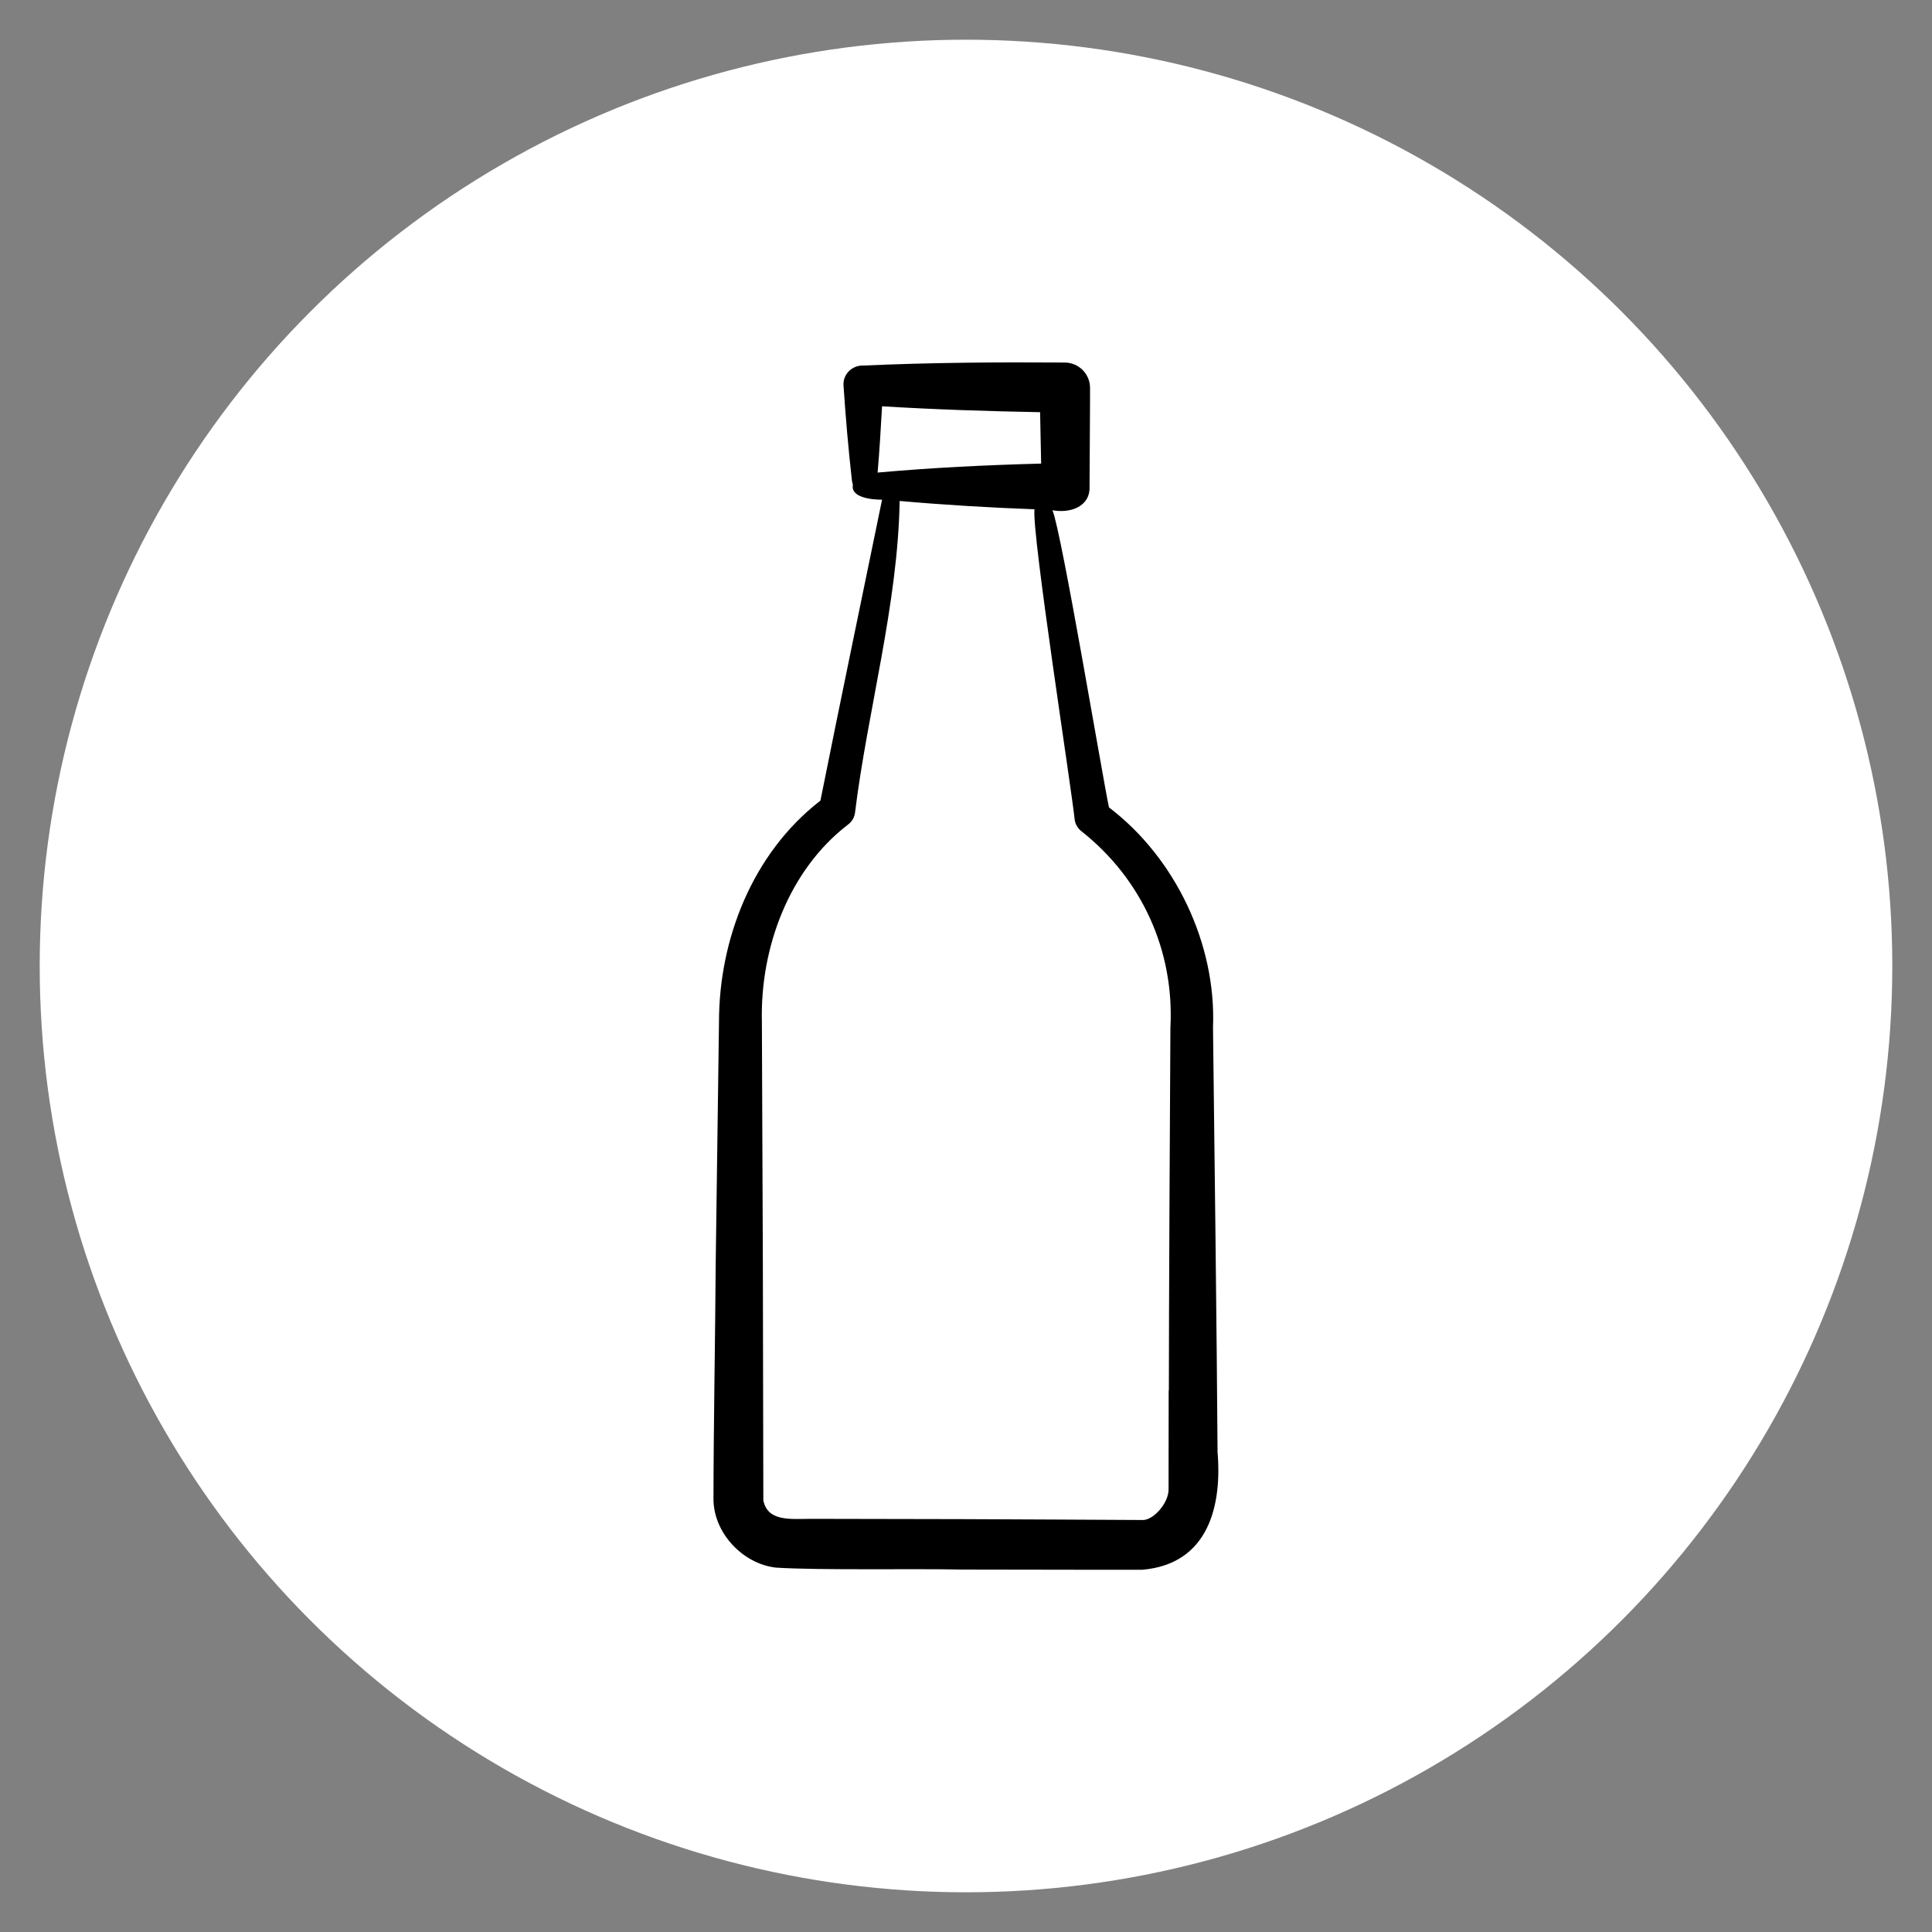
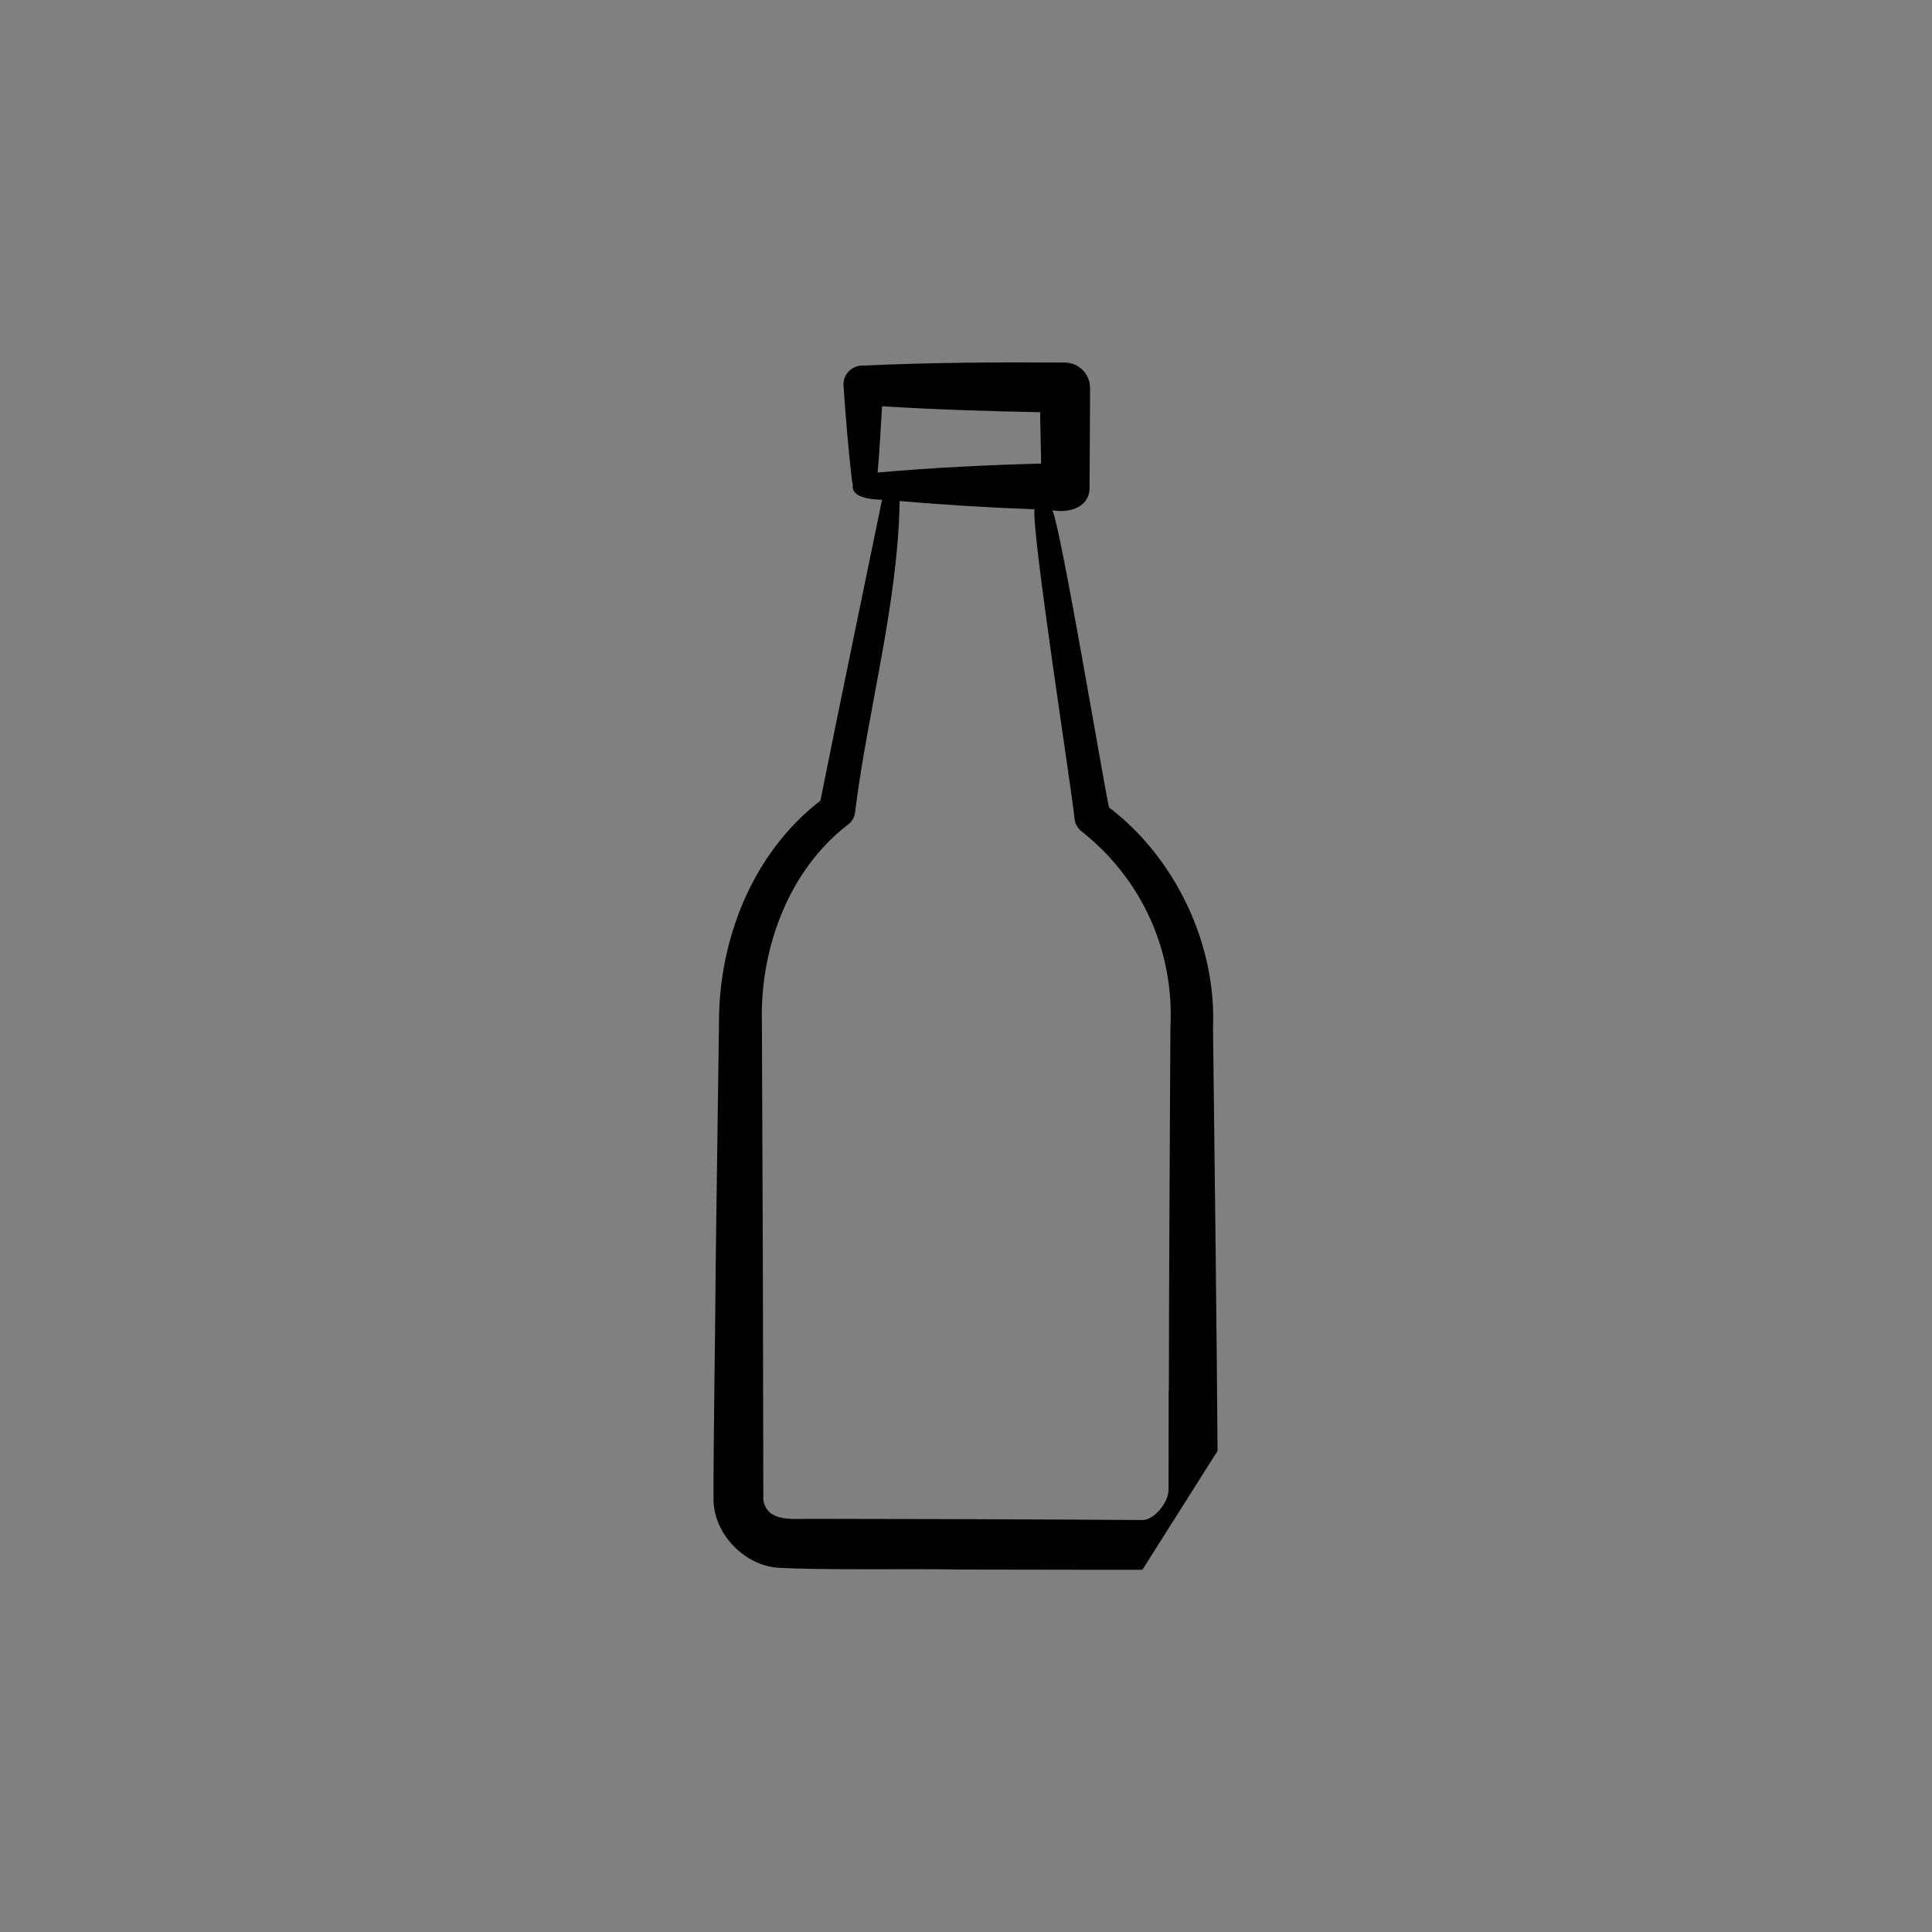
<svg xmlns="http://www.w3.org/2000/svg" viewBox="0 0 200 200" data-name="Layer 1" id="Layer_1">
  <rect x="0" y="0" width="200" height="200" fill="#808080" stroke="none" />
  <defs>
    <style>
      .cls-1, .cls-2 {
        stroke-width: 0px;
      }

      .cls-2 {
        fill: #fff;
      }
    </style>
  </defs>
-   <circle r="95.89" cy="100" cx="100" class="cls-2" />
-   <path d="M126.04,150.2c-.07-11.21-.33-32.39-.47-43.83.35-8.62-3.87-17.54-10.77-22.79-.64-2.96-4.92-28.59-5.85-30.76,1.75.33,3.9-.31,3.84-2.42-.01-.03.07-10.25.05-10.28-.02-1.43-1.18-2.58-2.61-2.59-6.95-.05-13.89,0-20.84.31-1.16-.05-2.15.89-2.07,2.07.22,3.28.5,6.56.87,9.83.02.16.06.31.1.45-.25,1.3,1.89,1.54,3.02,1.54-2.09,10.18-4.29,20.71-6.38,31.15-7.04,5.44-10.5,14.36-10.5,22.91l-.34,24.98c-.04,6.84-.23,17.49-.23,24.24-.09,3.59,2.99,6.88,6.47,7.27,4.55.29,14.48.09,19.12.2l12.52.02h6.29c6.88-.6,8.27-6.69,7.77-12.3h0ZM90.85,48.92c.2-2.29.33-4.58.46-6.86,5.45.33,10.91.51,16.36.61.03,1.63.08,3.72.11,5.32-5.64.15-11.28.42-16.93.93ZM120.98,143.94c0,2.5,0,7.7-.01,10.13.08,1.49-1.61,3.38-2.76,3.28-3.98-.02-14.64-.08-18.75-.09-2.26,0-13.59-.03-15.61-.03-2.12.02-4.4.26-4.83-1.92l-.05-24.55-.1-24.98c-.19-7.71,2.83-15.74,8.89-20.4.4-.29.68-.72.75-1.24,1.28-10.44,4.45-21.6,4.62-32.28,4.65.41,9.31.69,13.96.86-.3,2.45,3.85,29.02,4.16,32.13.06.45.31.9.7,1.2,6.23,4.92,9.63,12.35,9.21,20.32-.05,8.19-.16,29.66-.16,37.57Z" class="cls-1" />
+   <path d="M126.04,150.2c-.07-11.21-.33-32.39-.47-43.83.35-8.62-3.87-17.54-10.77-22.79-.64-2.96-4.92-28.59-5.85-30.76,1.75.33,3.9-.31,3.84-2.42-.01-.03.07-10.25.05-10.28-.02-1.43-1.18-2.58-2.61-2.59-6.95-.05-13.89,0-20.84.31-1.16-.05-2.15.89-2.07,2.07.22,3.28.5,6.56.87,9.83.02.16.06.31.1.45-.25,1.3,1.89,1.54,3.02,1.54-2.09,10.18-4.29,20.71-6.38,31.15-7.04,5.44-10.5,14.36-10.5,22.91l-.34,24.98c-.04,6.84-.23,17.49-.23,24.24-.09,3.59,2.99,6.88,6.47,7.27,4.55.29,14.48.09,19.12.2l12.52.02h6.29h0ZM90.85,48.92c.2-2.29.33-4.58.46-6.86,5.45.33,10.91.51,16.36.61.03,1.63.08,3.72.11,5.32-5.64.15-11.28.42-16.93.93ZM120.98,143.94c0,2.5,0,7.7-.01,10.13.08,1.49-1.61,3.38-2.76,3.28-3.98-.02-14.64-.08-18.75-.09-2.26,0-13.59-.03-15.61-.03-2.12.02-4.4.26-4.83-1.92l-.05-24.55-.1-24.98c-.19-7.71,2.83-15.74,8.89-20.4.4-.29.68-.72.75-1.24,1.28-10.44,4.45-21.6,4.62-32.28,4.65.41,9.31.69,13.96.86-.3,2.45,3.85,29.02,4.16,32.13.06.45.31.9.7,1.2,6.23,4.92,9.63,12.35,9.21,20.32-.05,8.19-.16,29.66-.16,37.57Z" class="cls-1" />
</svg>